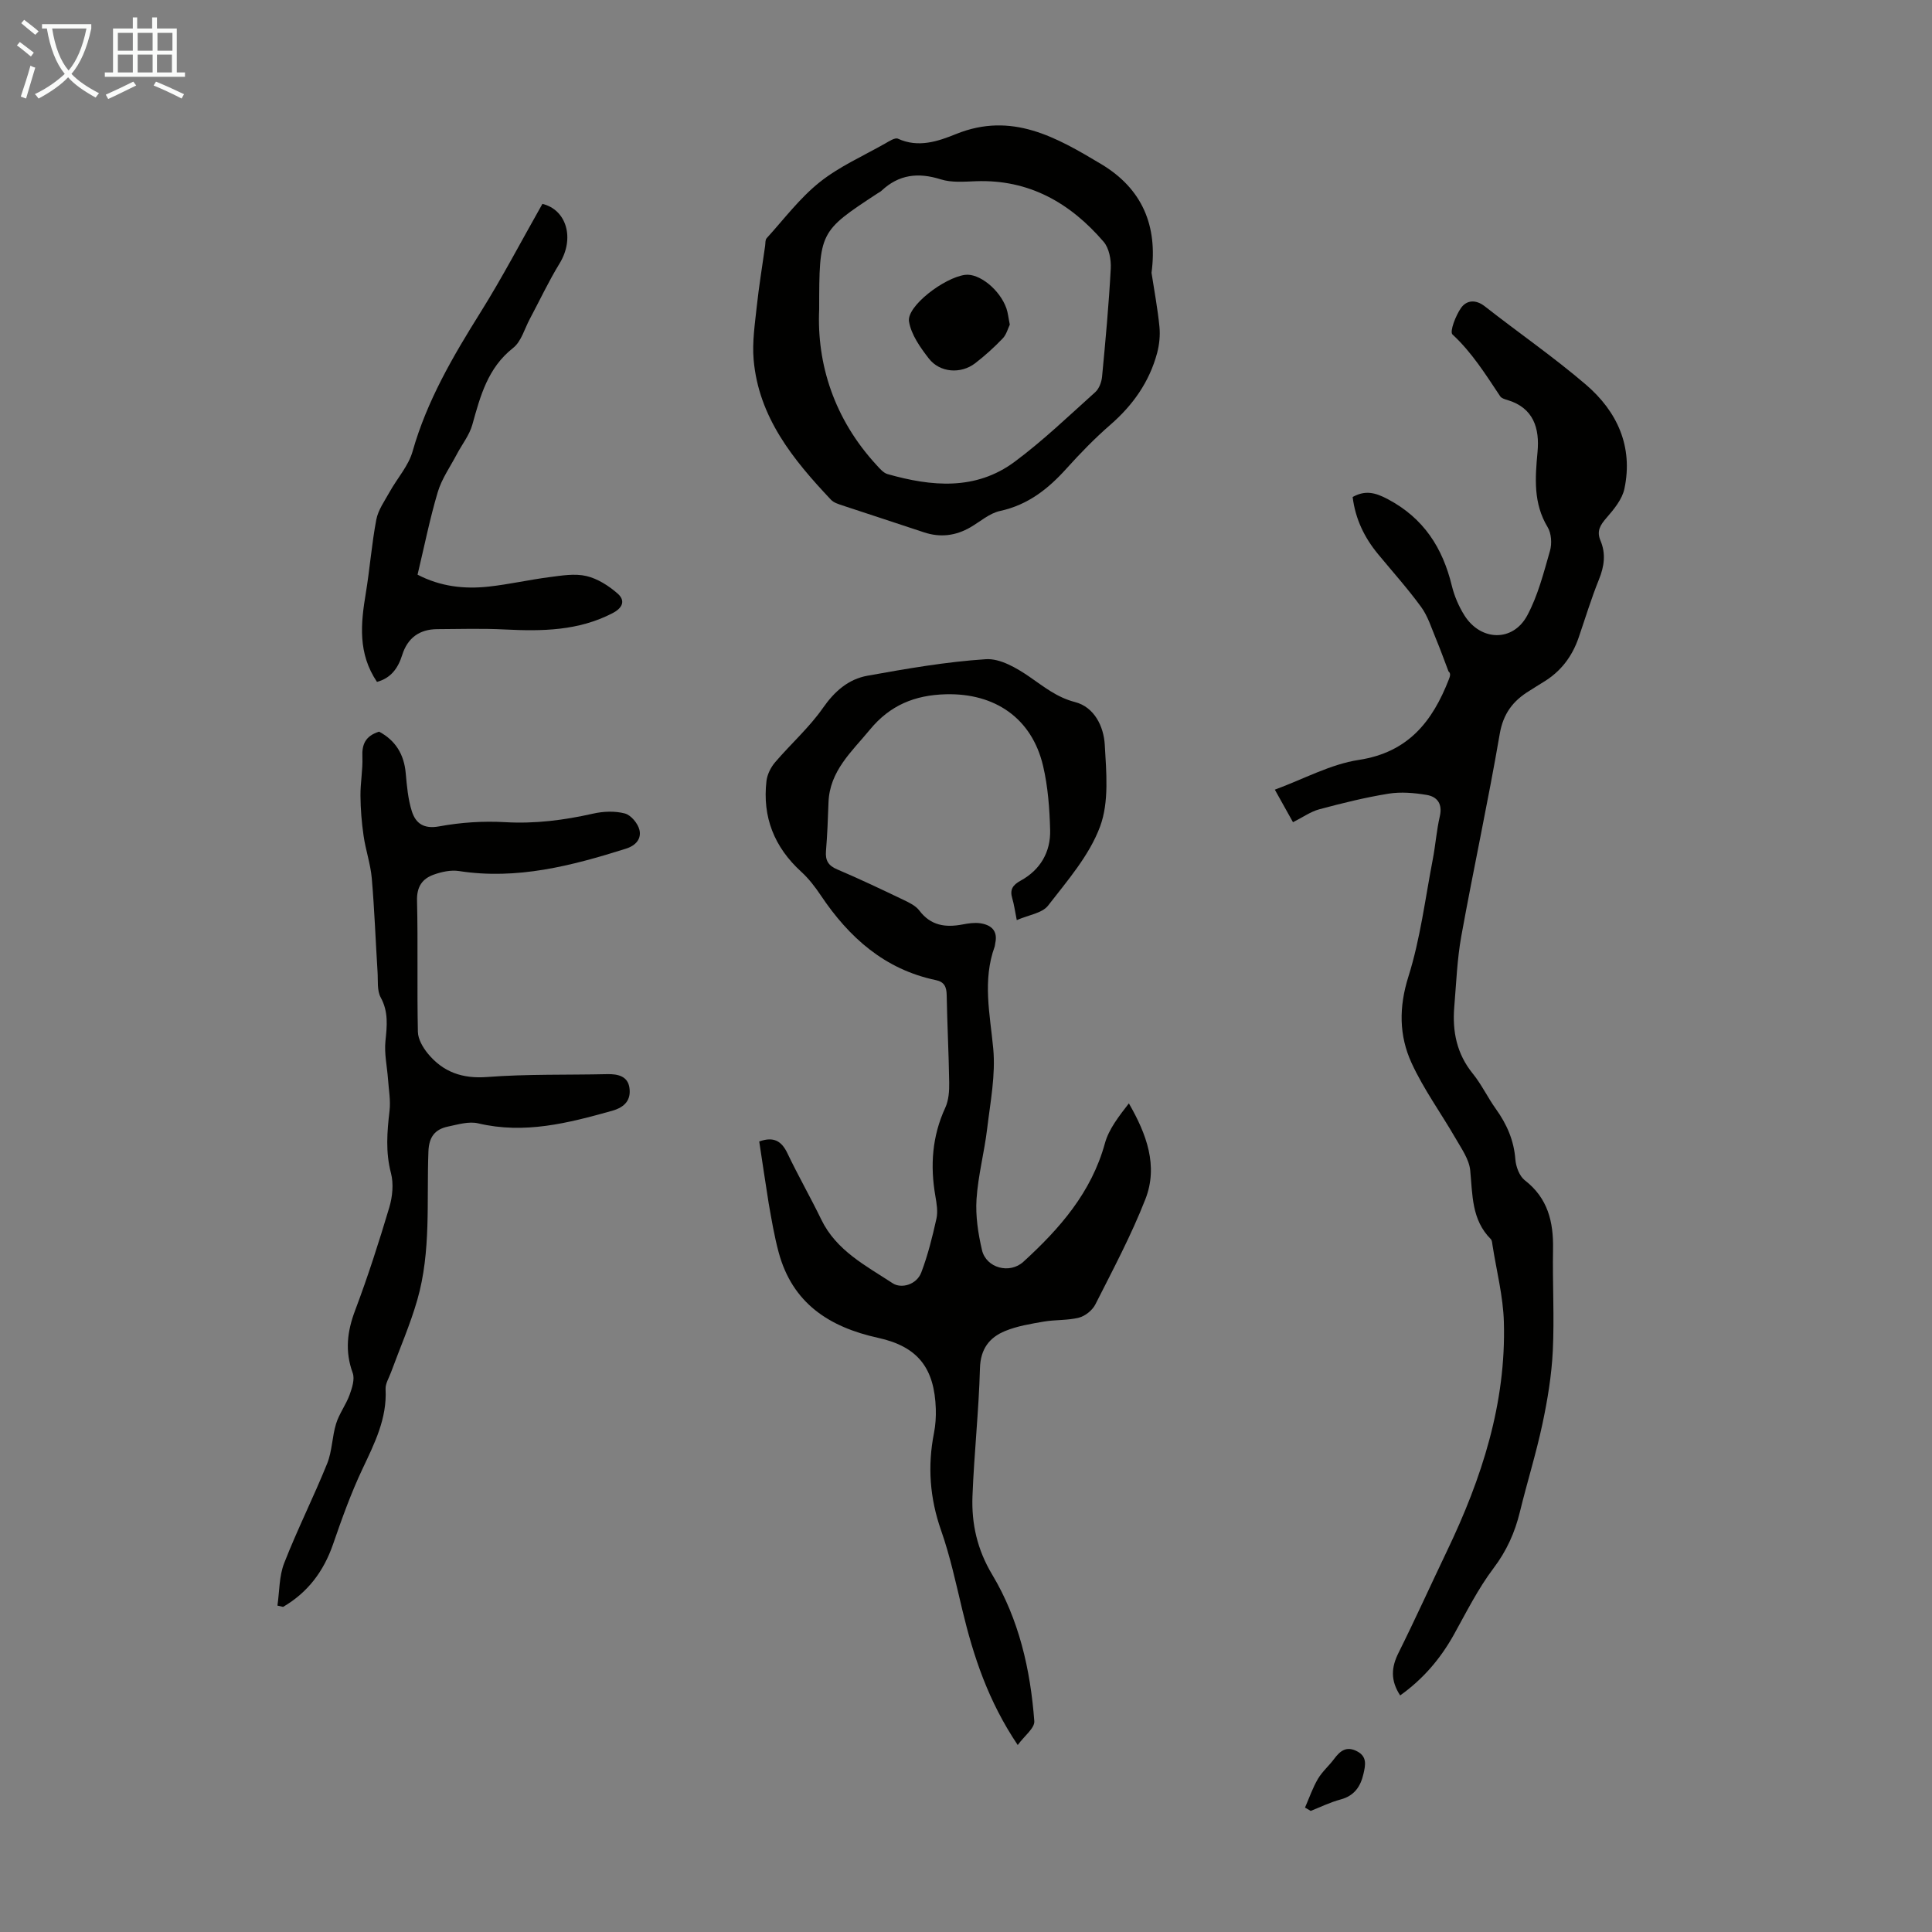
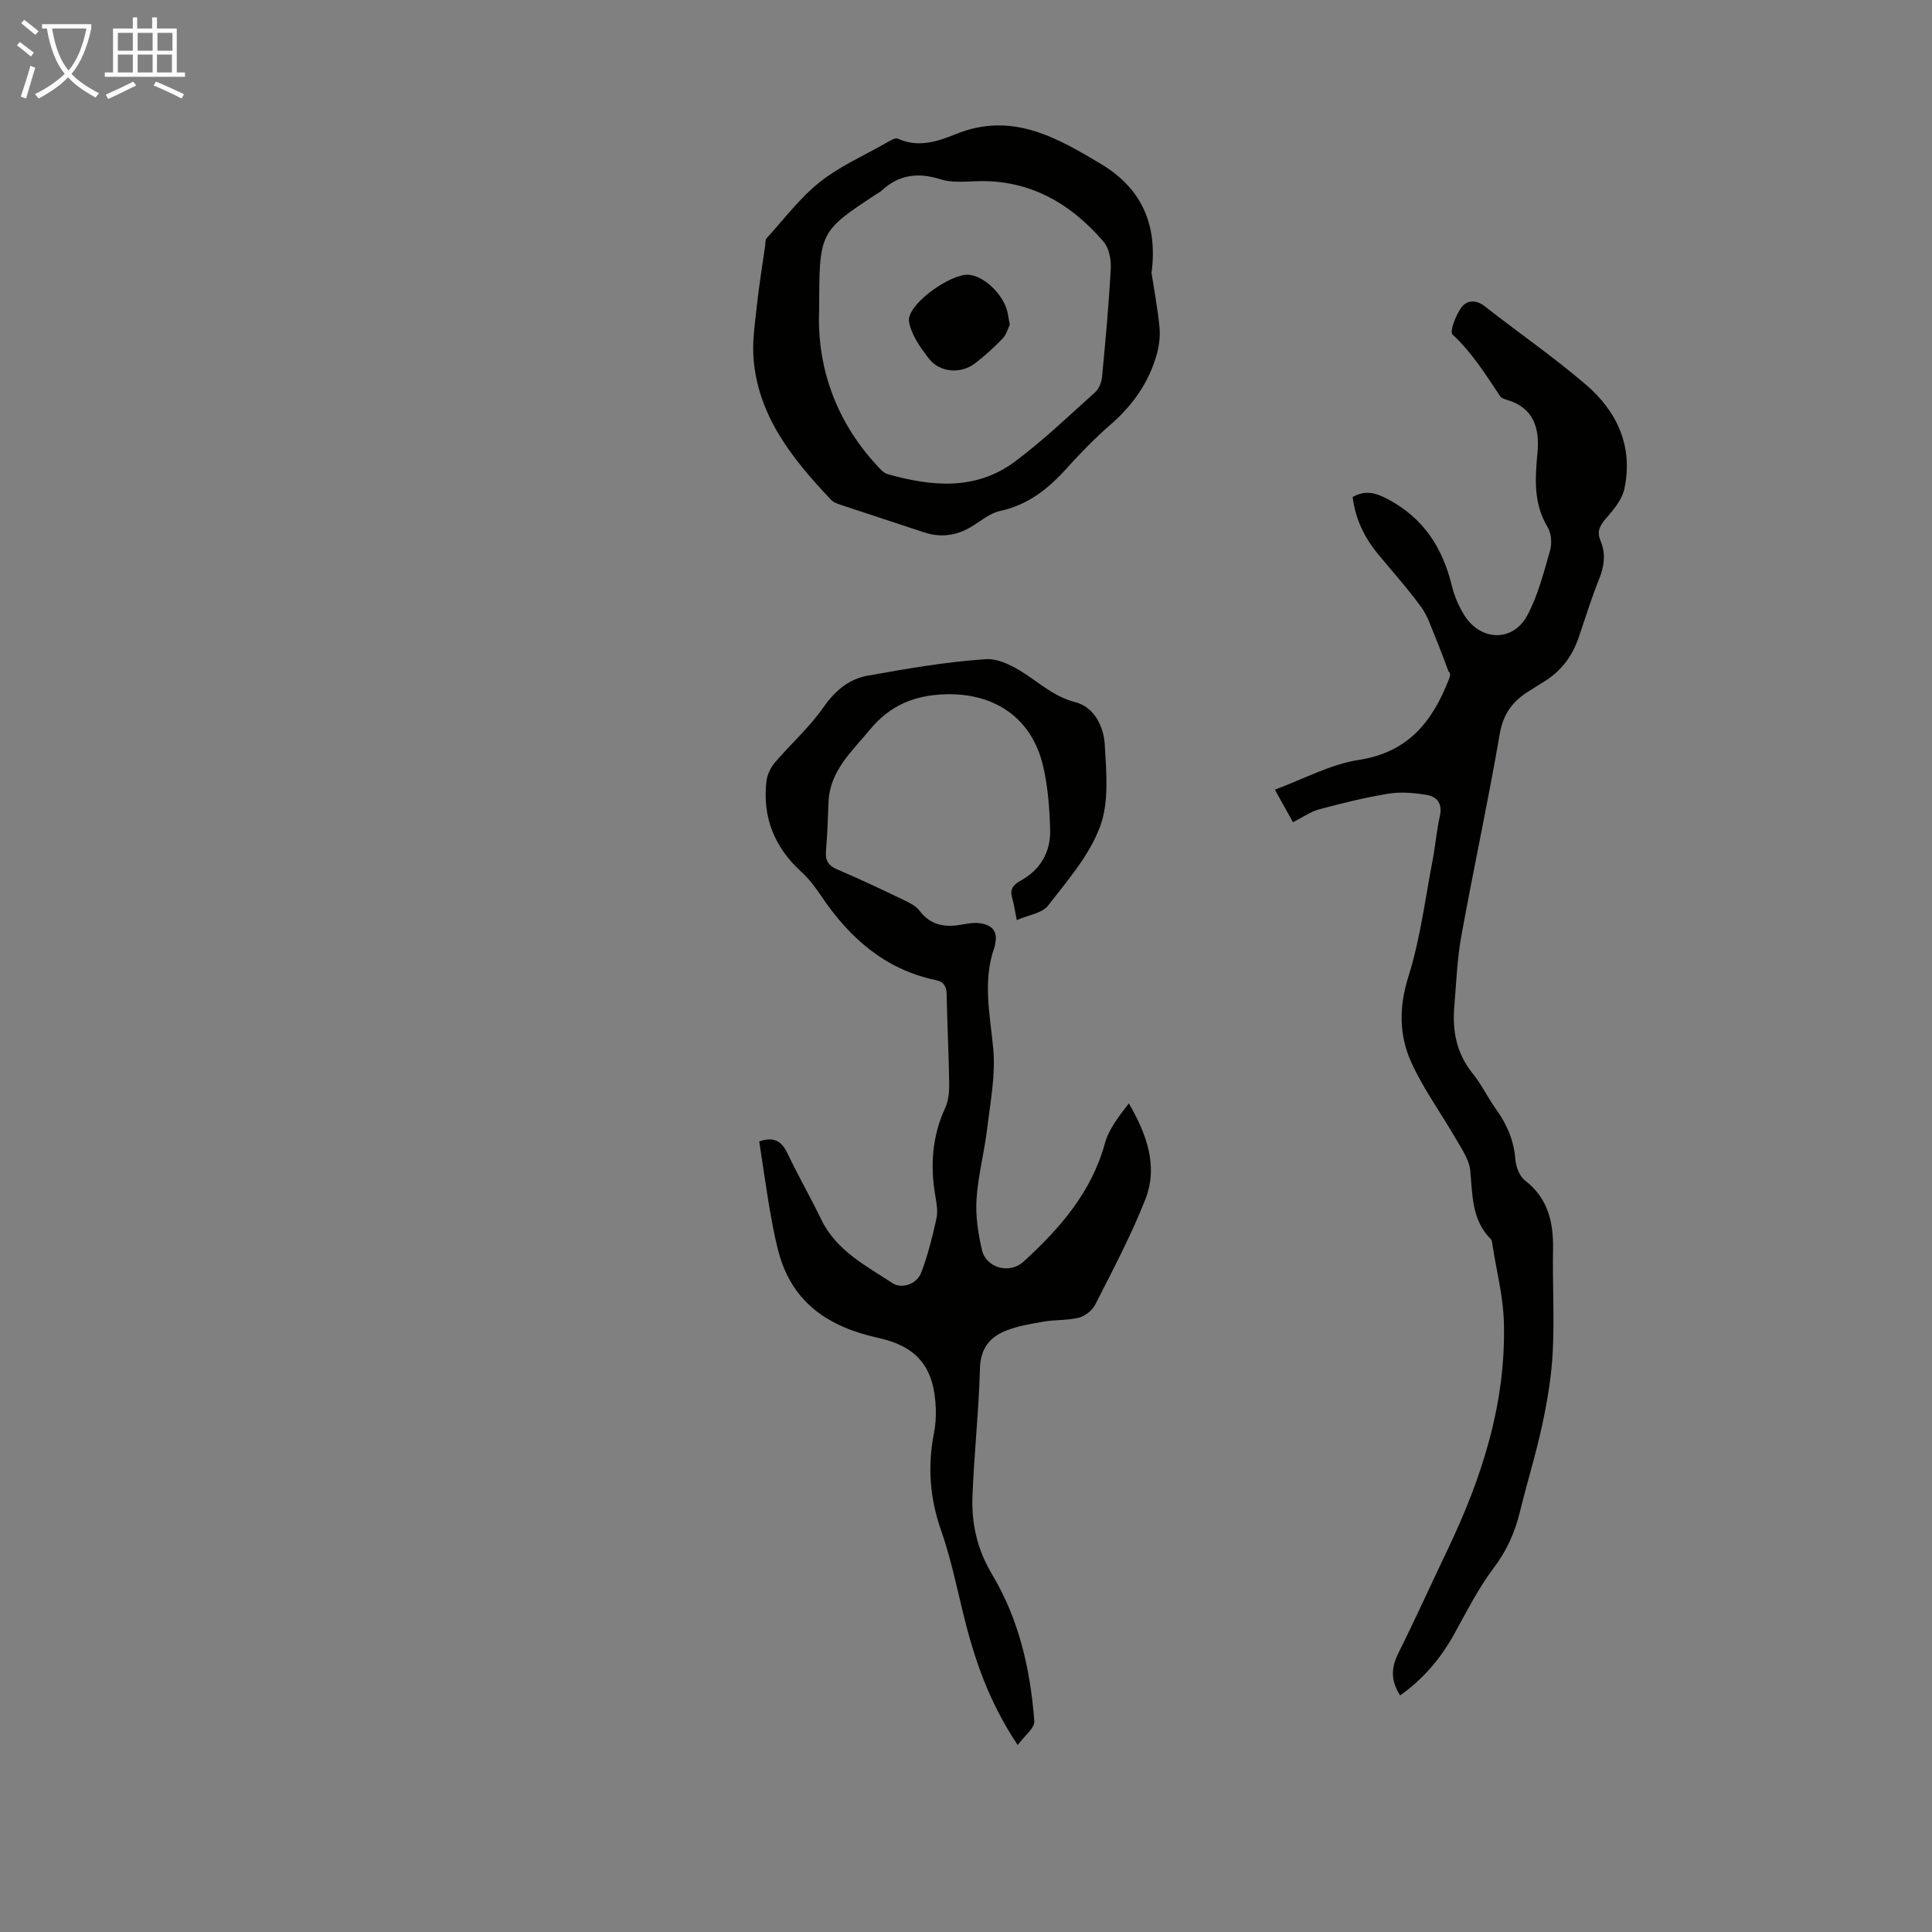
<svg xmlns="http://www.w3.org/2000/svg" enable-background="new 0 0 400 400" viewBox="0 0 400 400">
  <rect x="0" y="0" width="400" height="400" fill="#808080" stroke="none" />
  <path d="m6.4 11.7c-1-.8-1.9-1.6-2.9-2.3l.6-.7c.9.7 1.9 1.4 2.9 2.2zm-2.1 8.3c.7-2.1 1.4-4.2 2-6.4.2.1.6.3 1 .4-.7 2.3-1.3 4.4-1.9 6.4zm3-12.8c-1.1-.9-2.1-1.7-2.9-2.4l.6-.7c1 .8 2 1.5 3 2.4zm1.4-1.3v-.9h10.2v.9c-.9 4.2-2.3 7.3-4.1 9.4 1.3 1.4 3.2 2.7 5.7 4-.2.2-.4.5-.7.9-2.5-1.4-4.4-2.7-5.7-4.2-1.4 1.5-3.5 3-6.1 4.4 0 0 0 0-.1-.1-.3-.4-.5-.7-.7-.8 2.7-1.3 4.7-2.8 6.2-4.2-1.8-2.2-3-5.3-3.7-9.4zm9.2 0h-7.1c.6 3.8 1.7 6.7 3.4 8.7 1.7-2 2.9-4.8 3.7-8.7z" fill="#fafbfa" />
  <path d="m31.6 3.6h.9v2.3h4.1v9.1h1.7v.9h-16.6v-.9h1.7v-9.1h4.1v-2.3h.9v2.3h3.1v-2.3zm-4 13.3.6.8c-1.9.9-3.8 1.9-5.8 2.8-.2-.3-.3-.6-.5-.9 2-.9 3.9-1.8 5.7-2.7zm-3.2-10.1v3.7h3.1v-3.7zm0 4.5v3.7h3.1v-3.7zm4.1-4.5v3.7h3.1v-3.7zm0 4.5v3.7h3.1v-3.7zm9.1 9.1c-2.1-1.1-4.1-2-5.8-2.7l.5-.8c2.2.9 4.1 1.8 5.8 2.6zm-1.9-13.6h-3.1v3.7h3.1zm-3.2 4.5v3.7h3.1v-3.7z" fill="#fafbfa" />
  <g fill="#010100">
    <path d="m157.19 236.33c2.96-1.06 4.61-.13 5.83 2.43 2.21 4.63 4.77 9.1 7.01 13.72 3.12 6.46 9.26 9.58 14.8 13.21 1.75 1.15 4.94.34 5.92-2.26 1.36-3.59 2.3-7.37 3.13-11.12.33-1.47.04-3.14-.22-4.67-1.1-6.31-.68-12.39 2.05-18.3.71-1.54.84-3.47.81-5.21-.09-6.04-.41-12.08-.52-18.12-.03-1.7-.5-2.73-2.25-3.09-10.59-2.22-17.96-8.81-23.8-17.52-1.18-1.76-2.5-3.49-4.06-4.91-5.58-5.09-8.07-11.32-7.2-18.8.16-1.35.89-2.82 1.79-3.87 3.25-3.81 7.07-7.19 9.91-11.26 2.41-3.45 5.27-5.95 9.21-6.66 8.13-1.46 16.31-2.89 24.52-3.42 2.94-.19 6.35 1.81 8.99 3.62 3.03 2.08 5.68 4.28 9.48 5.26 3.98 1.03 5.92 5.04 6.14 8.82.32 5.66.92 11.85-.97 16.94-2.22 5.99-6.76 11.2-10.77 16.38-1.23 1.58-4.04 1.93-6.48 3-.39-1.95-.56-3.26-.93-4.5-.55-1.82.09-2.77 1.75-3.68 4.06-2.23 6.21-5.92 6.09-10.47-.12-4.44-.45-8.97-1.46-13.27-2.32-9.88-9.96-15.1-20.13-14.84-6.44.17-11.57 2.27-15.73 7.33-3.76 4.57-8.34 8.54-8.57 15.09-.11 3.35-.25 6.7-.52 10.05-.16 1.95.49 3.02 2.35 3.8 4.63 1.97 9.17 4.13 13.7 6.3 1.19.57 2.53 1.21 3.28 2.21 2.37 3.14 5.42 3.55 8.95 2.88 1.2-.23 2.47-.42 3.65-.25 2.28.34 3.7 1.55 3.11 4.16-.05.22-.04.45-.11.66-2.56 7.03-.97 14.01-.3 21.13.51 5.44-.6 11.07-1.26 16.58-.58 4.88-1.88 9.69-2.2 14.58-.23 3.49.33 7.13 1.13 10.56.87 3.71 5.73 5.02 8.58 2.41 7.5-6.85 14.07-14.33 16.87-24.52.82-2.98 2.91-5.61 4.96-8.27 3.68 6.38 6.11 12.96 3.42 19.84-2.92 7.47-6.73 14.61-10.36 21.79-.61 1.2-2.08 2.39-3.38 2.73-2.34.6-4.88.41-7.29.82-2.71.47-5.51.92-8.03 1.96-3.25 1.34-5.08 3.71-5.19 7.7-.24 8.83-1.21 17.64-1.55 26.47-.22 5.73.99 11.1 4.08 16.25 5.55 9.26 7.92 19.66 8.72 30.34.11 1.45-2.07 3.07-3.43 4.95-6.11-9.08-9.17-18.36-11.47-27.97-1.33-5.54-2.53-11.15-4.41-16.5-2.33-6.66-2.81-13.27-1.46-20.12.32-1.63.43-3.34.38-5-.28-8.43-3.68-12.9-11.93-14.71-10.17-2.23-17.77-7.18-20.61-17.72-.9-3.34-1.47-6.77-2.07-10.18-.68-4.21-1.28-8.42-1.95-12.76z" />
-     <path d="m289.89 351.02c-2.05-3.13-1.83-5.84-.35-8.8 3.48-6.99 6.7-14.12 10.07-21.16 7.18-14.99 12.24-30.55 11.75-47.38-.15-5.31-1.53-10.58-2.35-15.86-.07-.44-.09-1-.36-1.28-4-4.01-3.76-9.16-4.26-14.25-.23-2.28-1.82-4.5-3.03-6.61-3.01-5.22-6.61-10.15-9.11-15.6-2.6-5.67-2.65-11.57-.65-17.9 2.47-7.84 3.47-16.13 5.04-24.25.57-2.96.78-6 1.46-8.93.59-2.57-.53-4.05-2.72-4.42-2.58-.43-5.33-.67-7.89-.26-4.84.78-9.62 1.97-14.36 3.24-1.78.48-3.38 1.64-5.43 2.67-1.09-1.95-2.19-3.94-3.76-6.74 5.99-2.2 11.53-5.27 17.4-6.16 10.24-1.57 15.24-7.97 18.63-16.67.24-.62.45-1.25-.07-1.65-.86-2.25-1.67-4.52-2.59-6.73-.94-2.24-1.67-4.68-3.07-6.6-2.76-3.79-5.91-7.3-8.9-10.92-2.84-3.43-4.72-7.27-5.29-11.86 2.6-1.44 4.64-.96 7.31.46 7.41 3.94 11.32 10.06 13.23 17.93.52 2.13 1.44 4.27 2.61 6.13 3.37 5.33 10.01 5.53 12.98.04 2.23-4.13 3.42-8.87 4.73-13.43.43-1.49.29-3.6-.49-4.89-2.99-4.96-2.59-10.16-2.09-15.57.45-4.85-.79-9.14-6.26-10.76-.53-.16-1.2-.35-1.47-.76-3-4.49-5.83-9.06-9.88-12.8-.62-.58.66-3.91 1.76-5.48 1.13-1.61 3.01-1.85 4.93-.35 6.95 5.45 14.24 10.48 20.93 16.21 6.48 5.55 9.82 12.82 7.98 21.55-.46 2.19-2.16 4.25-3.7 6.02-1.3 1.5-2.1 2.73-1.26 4.72 1.15 2.71.79 5.34-.32 8.07-1.59 3.93-2.82 8-4.2 12.02-1.36 3.96-3.74 7.08-7.36 9.24-.96.57-1.89 1.2-2.84 1.78-3.38 2.06-5.42 4.71-6.14 8.94-2.4 13.99-5.42 27.87-7.95 41.83-.87 4.82-1.05 9.78-1.46 14.68-.42 5.06.51 9.71 3.84 13.81 1.82 2.25 3.08 4.94 4.77 7.3 2.27 3.16 3.74 6.51 4.04 10.46.12 1.51.84 3.45 1.96 4.32 4.77 3.69 5.94 8.59 5.84 14.24-.13 7.03.29 14.08-.05 21.09-.25 5.07-1.09 10.15-2.15 15.13-1.3 6.11-3.18 12.1-4.66 18.18-1.04 4.28-2.74 8.07-5.46 11.67-3.21 4.25-5.63 9.11-8.23 13.79-2.78 4.97-6.34 9.15-11.1 12.55z" />
-     <path d="m78.49 151.48c3.42 1.84 5.16 4.71 5.51 8.59.24 2.66.47 5.38 1.27 7.9.8 2.5 2.46 3.71 5.67 3.12 4.45-.82 9.09-1.13 13.61-.87 6.23.36 12.23-.41 18.26-1.77 2.11-.48 4.51-.57 6.56-.03 1.26.33 2.7 2.06 3.02 3.41.42 1.79-.68 3.21-2.8 3.88-11.26 3.55-22.56 6.49-34.57 4.63-1.67-.26-3.58.16-5.21.74-2.36.84-3.54 2.48-3.47 5.36.22 9.06-.02 18.14.18 27.2.03 1.52 1.04 3.24 2.06 4.49 3.16 3.83 7.14 5.25 12.32 4.85 8.24-.63 16.55-.4 24.82-.59 2.23-.05 4.27.43 4.6 2.85.34 2.47-.92 3.99-3.6 4.74-9.1 2.55-18.12 4.87-27.71 2.6-1.93-.46-4.19.23-6.24.66-2.7.56-3.96 2.12-4.07 5.17-.39 10.26.58 20.67-2.3 30.71-1.47 5.12-3.62 10.03-5.46 15.04-.42 1.14-1.17 2.32-1.11 3.45.32 6.1-2.29 11.23-4.79 16.53-2.38 5.03-4.27 10.32-6.09 15.59-1.95 5.63-5.25 9.99-10.34 12.96-.39-.09-.78-.18-1.17-.27.43-2.95.34-6.1 1.4-8.8 2.72-6.97 6.1-13.68 8.9-20.62 1.04-2.58 1.01-5.57 1.85-8.26.64-2.06 2.03-3.89 2.78-5.93.52-1.43 1.12-3.28.65-4.56-1.63-4.48-1.15-8.58.51-12.96 2.64-7 4.93-14.14 7.07-21.31.66-2.22.92-4.89.35-7.08-1.15-4.37-.81-8.58-.3-12.93.25-2.15-.17-4.38-.32-6.58-.19-2.61-.79-5.26-.53-7.82.32-3.16.66-6.06-.98-9.06-.79-1.44-.53-3.48-.65-5.26-.41-6.48-.64-12.97-1.2-19.44-.26-2.94-1.27-5.81-1.69-8.75-.4-2.74-.63-5.53-.65-8.29-.03-2.68.5-5.37.4-8.04-.13-2.57.59-4.35 3.46-5.25z" />
+     <path d="m289.89 351.02c-2.05-3.13-1.83-5.84-.35-8.8 3.48-6.99 6.7-14.12 10.07-21.16 7.18-14.99 12.24-30.55 11.75-47.38-.15-5.31-1.53-10.58-2.35-15.86-.07-.44-.09-1-.36-1.28-4-4.01-3.76-9.16-4.26-14.25-.23-2.28-1.82-4.5-3.03-6.61-3.01-5.22-6.61-10.15-9.11-15.6-2.6-5.67-2.65-11.57-.65-17.9 2.47-7.84 3.47-16.13 5.04-24.25.57-2.96.78-6 1.46-8.93.59-2.57-.53-4.05-2.72-4.42-2.58-.43-5.33-.67-7.89-.26-4.84.78-9.62 1.97-14.36 3.24-1.78.48-3.38 1.64-5.43 2.67-1.09-1.95-2.19-3.94-3.76-6.74 5.99-2.2 11.53-5.27 17.4-6.16 10.24-1.57 15.24-7.97 18.63-16.67.24-.62.45-1.25-.07-1.65-.86-2.25-1.67-4.52-2.59-6.73-.94-2.24-1.67-4.68-3.07-6.6-2.76-3.79-5.91-7.3-8.9-10.92-2.84-3.43-4.72-7.27-5.29-11.86 2.6-1.44 4.64-.96 7.31.46 7.41 3.94 11.32 10.06 13.23 17.93.52 2.13 1.44 4.27 2.61 6.13 3.37 5.33 10.01 5.53 12.98.04 2.23-4.13 3.42-8.87 4.73-13.43.43-1.49.29-3.6-.49-4.89-2.99-4.96-2.59-10.16-2.09-15.57.45-4.85-.79-9.14-6.26-10.76-.53-.16-1.2-.35-1.47-.76-3-4.49-5.83-9.06-9.88-12.8-.62-.58.66-3.91 1.76-5.48 1.13-1.61 3.01-1.85 4.93-.35 6.95 5.45 14.24 10.48 20.93 16.21 6.48 5.55 9.82 12.82 7.98 21.55-.46 2.19-2.16 4.25-3.7 6.02-1.3 1.5-2.1 2.73-1.26 4.72 1.15 2.71.79 5.34-.32 8.07-1.59 3.93-2.82 8-4.2 12.02-1.36 3.96-3.74 7.08-7.36 9.24-.96.57-1.89 1.2-2.84 1.78-3.38 2.06-5.42 4.71-6.14 8.94-2.4 13.99-5.42 27.87-7.95 41.83-.87 4.82-1.05 9.78-1.46 14.68-.42 5.06.51 9.71 3.84 13.81 1.82 2.25 3.08 4.94 4.77 7.3 2.27 3.16 3.74 6.51 4.04 10.46.12 1.51.84 3.45 1.96 4.32 4.77 3.69 5.94 8.59 5.84 14.24-.13 7.03.29 14.08-.05 21.09-.25 5.07-1.09 10.15-2.15 15.13-1.3 6.11-3.18 12.1-4.66 18.18-1.04 4.28-2.74 8.07-5.46 11.67-3.21 4.25-5.63 9.11-8.23 13.79-2.78 4.97-6.34 9.15-11.1 12.55" />
    <path d="m238.41 56.48c.57 3.71 1.27 7.42 1.64 11.15.18 1.79-.02 3.72-.48 5.46-1.61 5.99-5.02 10.81-9.71 14.88-3.2 2.78-6.18 5.85-9.02 9-3.81 4.24-8.01 7.57-13.79 8.82-2.18.47-4.1 2.19-6.12 3.37-3.07 1.78-6.27 2.18-9.67 1.04-5.61-1.88-11.25-3.69-16.86-5.56-.83-.28-1.79-.57-2.35-1.17-7.83-8.3-14.99-17.06-16.02-29.03-.31-3.62.26-7.34.65-10.99.45-4.19 1.14-8.36 1.73-12.54.08-.54 0-1.25.32-1.59 3.58-3.94 6.84-8.3 10.96-11.59 4.05-3.24 8.97-5.41 13.54-8 .85-.48 2.07-1.3 2.69-1.01 4.24 1.94 8.31.53 12.02-.97 11.53-4.66 20.75.66 30.04 6.22 8.52 5.09 11.73 12.78 10.43 22.51zm-68.81 7.58c-.51 11.27 3.08 22.69 11.9 32.25.66.72 1.41 1.61 2.27 1.85 9.1 2.58 18.24 3.44 26.32-2.57 5.88-4.37 11.21-9.5 16.68-14.41.79-.71 1.29-2.07 1.4-3.18.71-7.45 1.4-14.91 1.8-22.39.1-1.85-.34-4.24-1.48-5.56-6.91-8.04-15.44-12.94-26.45-12.53-2.43.09-5.03.32-7.27-.39-4.66-1.47-8.66-1.02-12.25 2.35-.24.23-.56.37-.84.56-12.06 7.92-12.06 7.92-12.08 24.02z" />
-     <path d="m78.05 141.18c-3.99-5.91-3.36-12.07-2.32-18.33.84-5.07 1.22-10.23 2.18-15.27.39-2.02 1.73-3.88 2.77-5.75 1.56-2.81 3.89-5.37 4.74-8.37 2.97-10.48 8.35-19.66 14.06-28.79 4.55-7.27 8.53-14.9 12.82-22.46 5 1.21 6.74 7.14 3.55 12.34-2.26 3.69-4.1 7.63-6.14 11.45-1.11 2.06-1.78 4.71-3.48 6.04-5.26 4.14-6.78 9.95-8.44 15.89-.6 2.16-2.12 4.05-3.19 6.08-1.37 2.61-3.14 5.1-3.97 7.88-1.65 5.54-2.78 11.24-4.18 17.09 4.74 2.47 9.68 3.02 14.72 2.47 4.22-.46 8.38-1.42 12.59-1.96 2.53-.33 5.24-.79 7.64-.23 2.32.54 4.62 2.01 6.45 3.61 1.6 1.39 1.22 2.91-1.03 4.08-7.07 3.67-14.58 3.76-22.24 3.38-4.68-.24-9.38-.1-14.07-.07-3.68.02-6.13 1.83-7.24 5.35-.84 2.7-2.32 4.79-5.22 5.57z" />
-     <path d="m270.19 374.24c.87-1.99 1.58-4.08 2.67-5.94.89-1.51 2.3-2.71 3.36-4.14 1.25-1.69 2.57-2.71 4.75-1.57 2.12 1.11 1.73 2.86 1.33 4.63-.6 2.66-1.9 4.59-4.77 5.35-2.11.56-4.11 1.55-6.16 2.36-.39-.23-.78-.46-1.18-.69z" />
    <path d="m209.07 67.21c-.39.8-.7 2.06-1.47 2.86-1.77 1.84-3.68 3.58-5.71 5.14-2.96 2.27-7.31 1.96-9.59-.99-1.77-2.28-3.66-4.95-4.1-7.66-.51-3.14 7.24-9.06 11.59-9.65 2.91-.4 7.2 3.03 8.58 6.94.32.94.41 1.95.7 3.36z" />
  </g>
</svg>